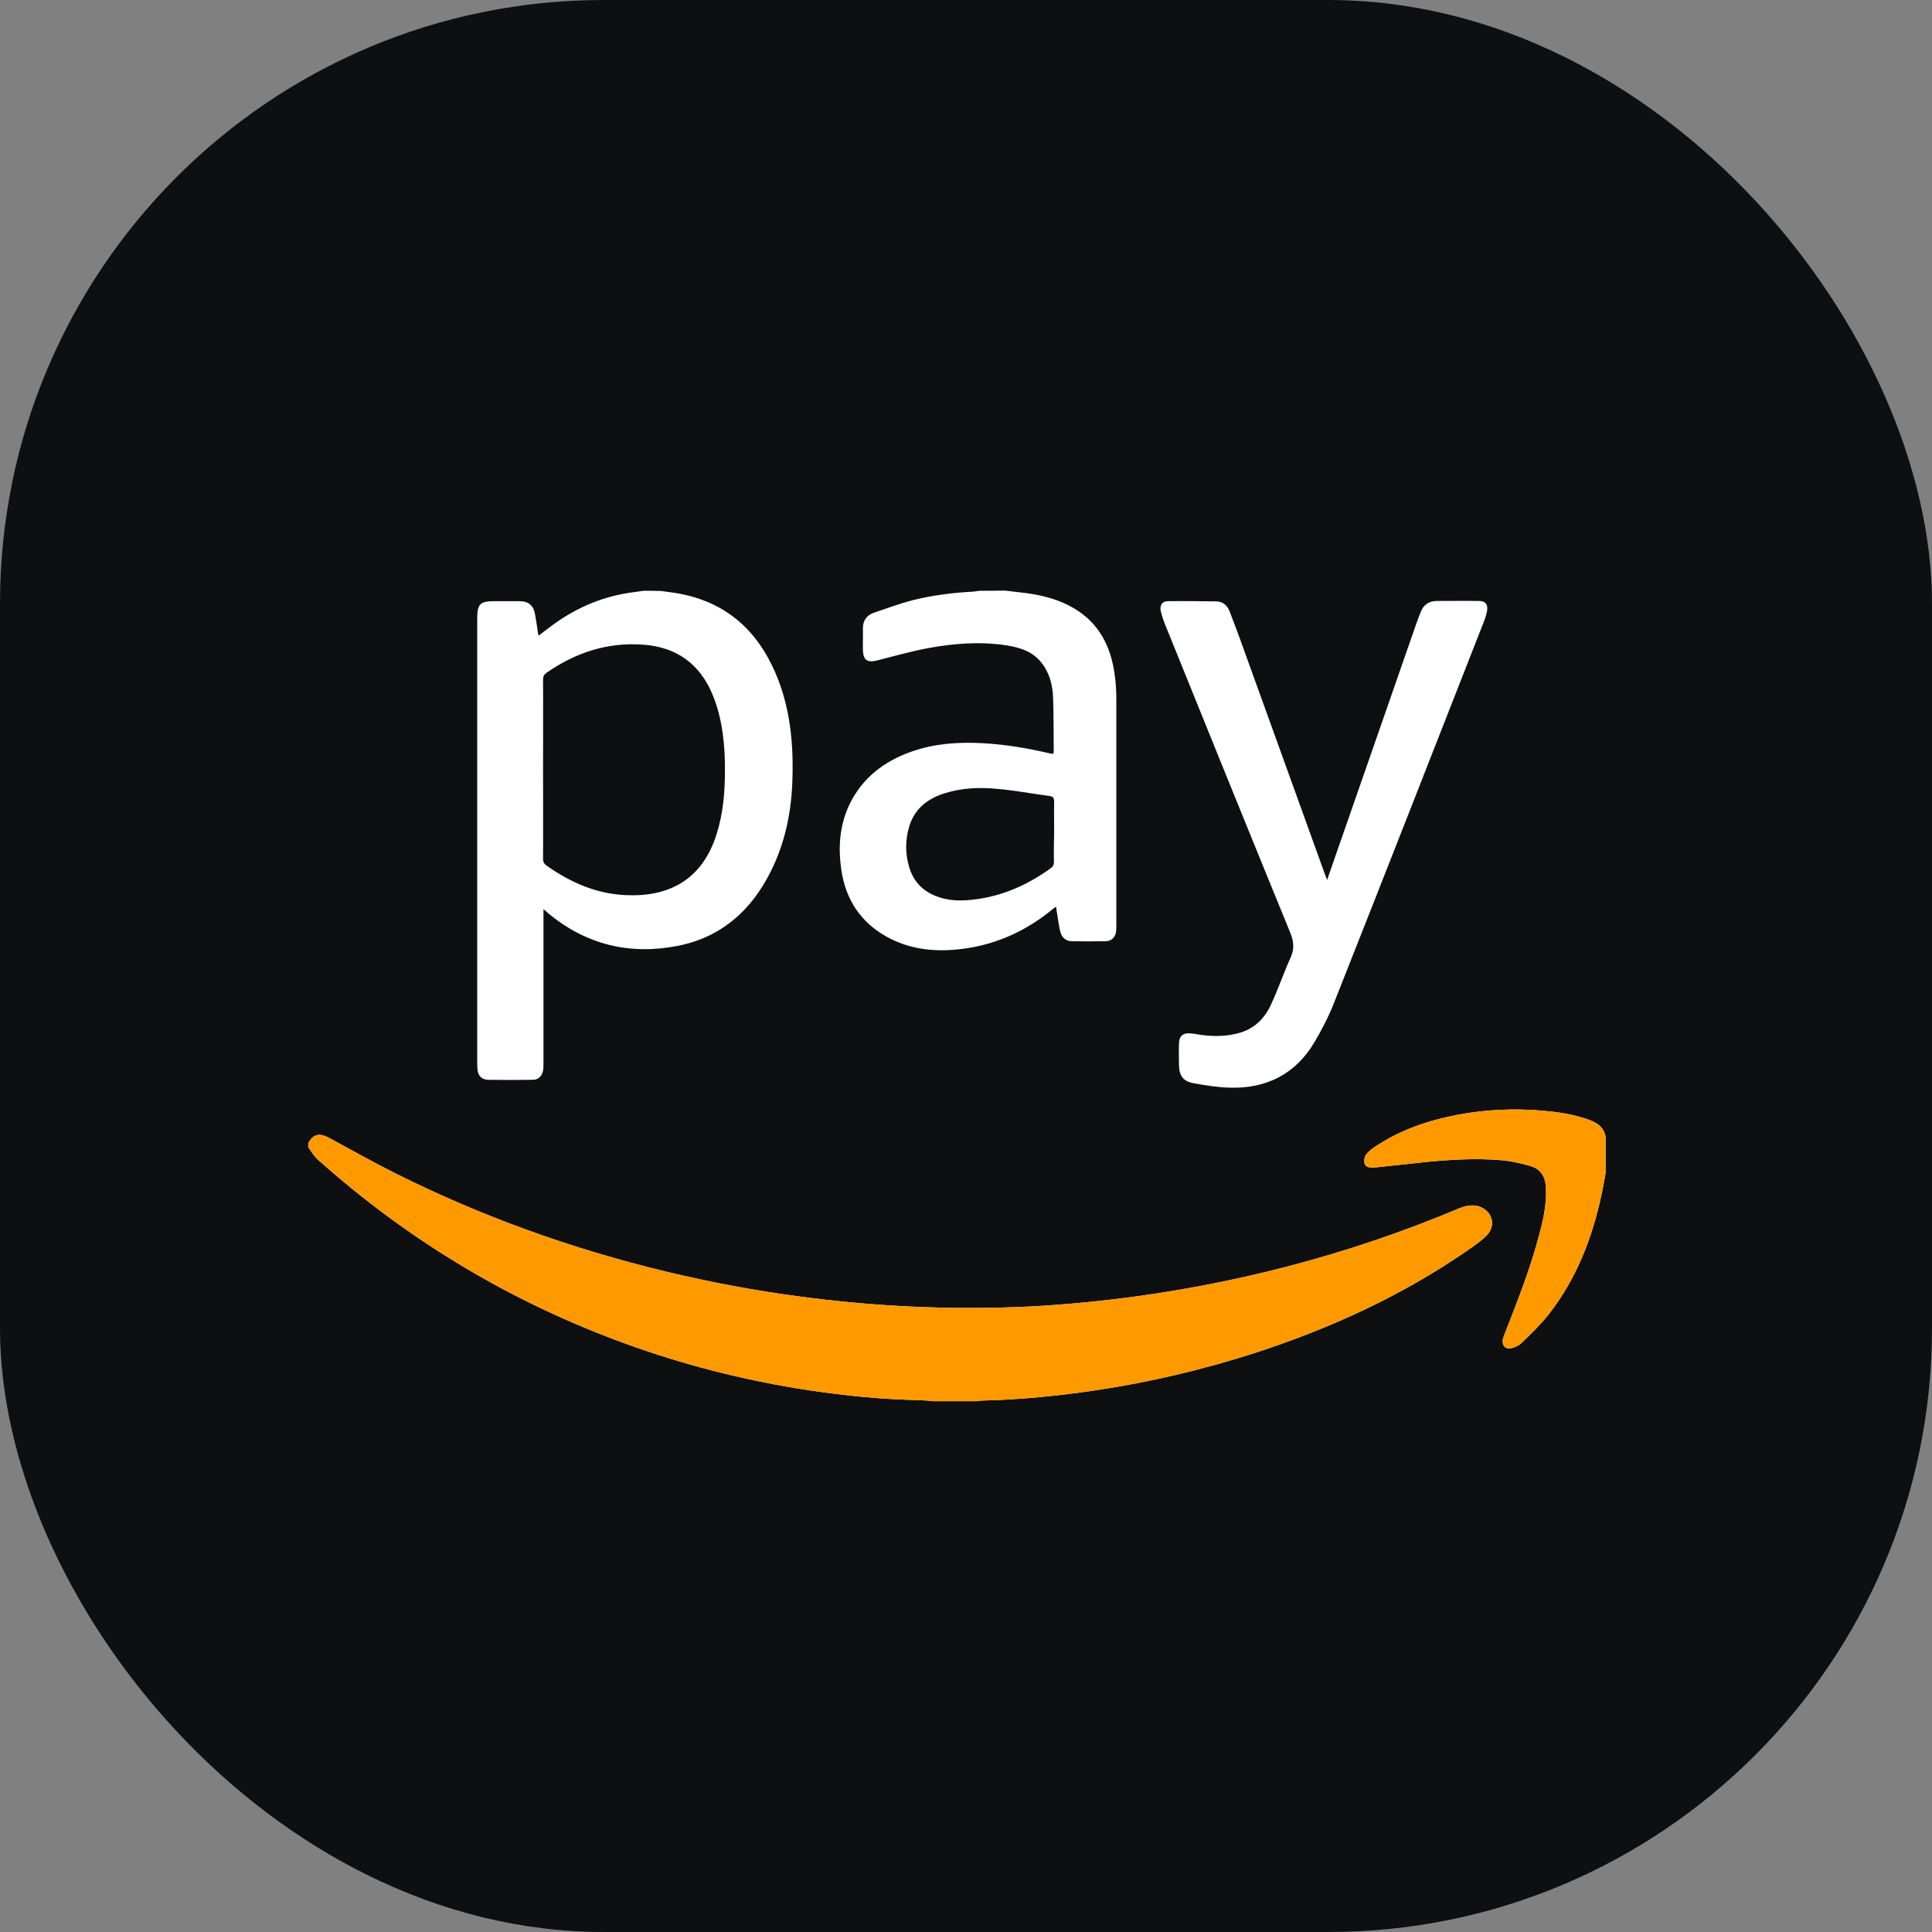
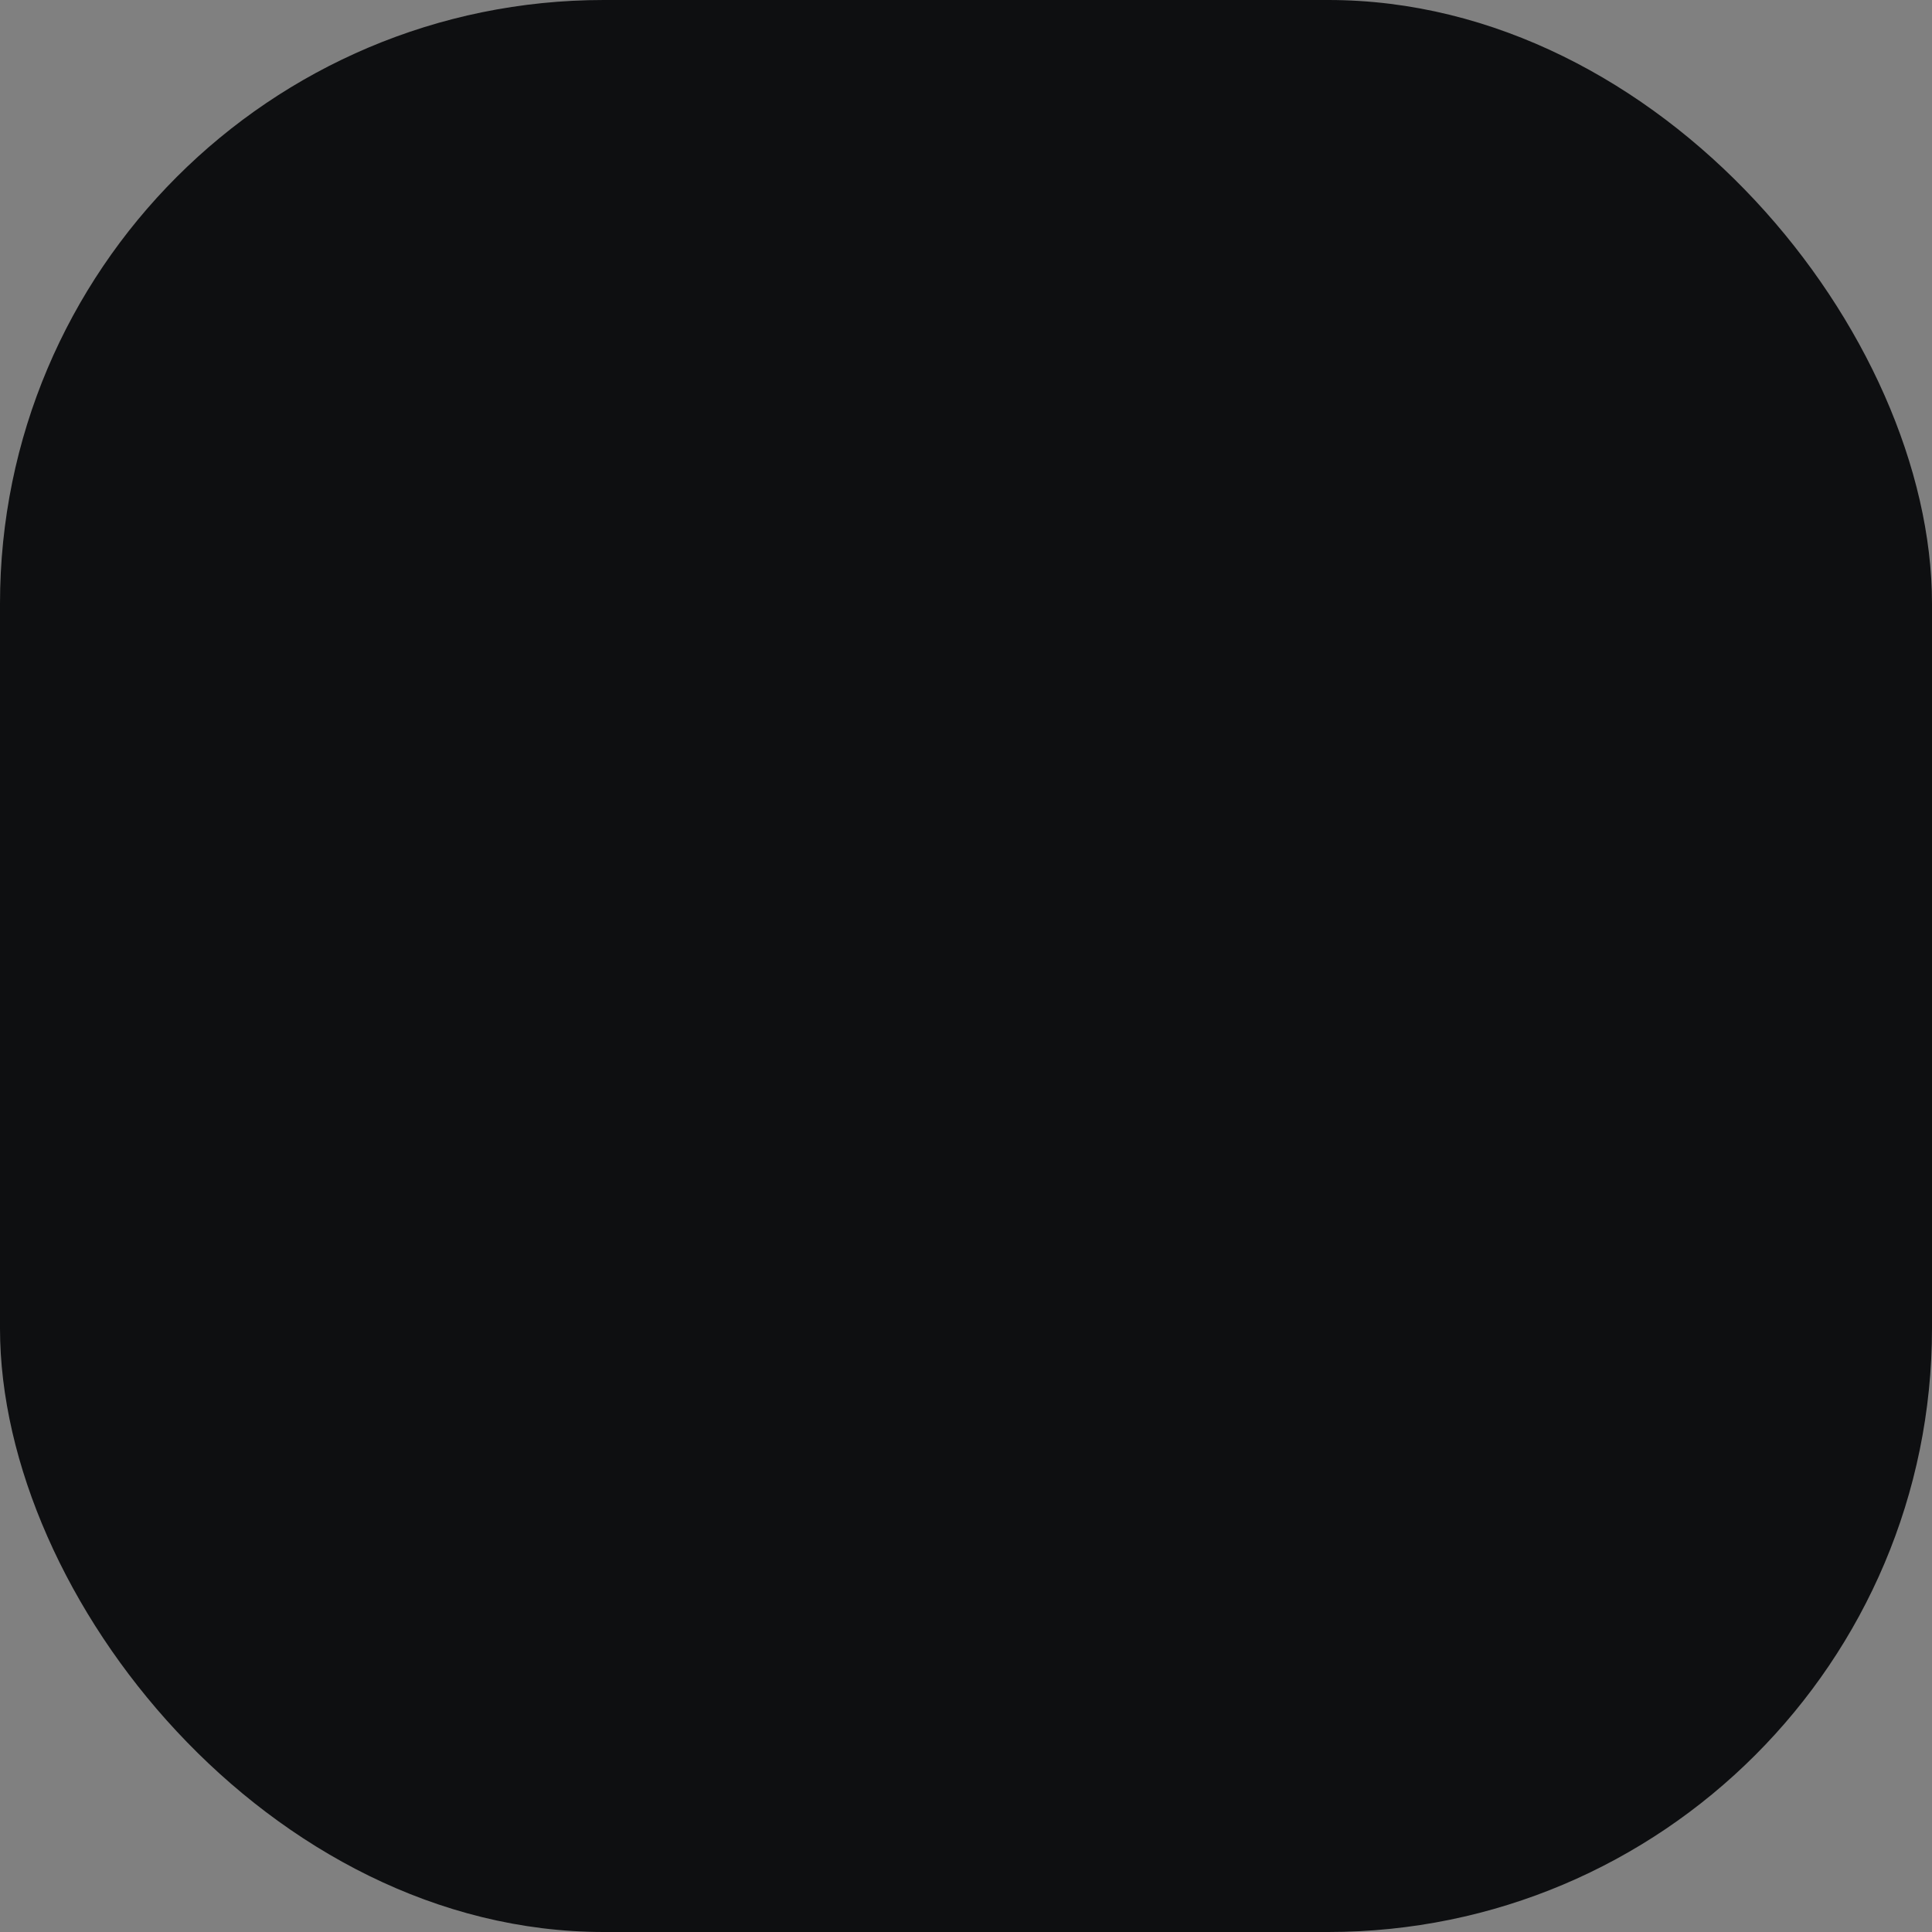
<svg xmlns="http://www.w3.org/2000/svg" width="64" height="64" viewBox="0 0 64 64" fill="none">
  <rect x="0" y="0" width="64" height="64" fill="#808080" stroke="none" />
  <rect width="64" height="64" rx="20" fill="#0E0F11" />
  <g clip-path="url(#clip0_878_104005)">
    <g clip-path="url(#clip1_878_104005)">
-       <path d="M10.212 37.866C10.374 37.57 10.578 37.521 10.894 37.69C11.626 38.084 12.343 38.491 13.088 38.864C15.95 40.298 18.938 41.367 22.046 42.12C23.515 42.471 24.992 42.752 26.49 42.949C28.705 43.245 30.933 43.371 33.169 43.315C34.393 43.287 35.616 43.188 36.833 43.048C40.798 42.577 44.63 41.585 48.315 40.038C48.519 39.954 48.73 39.898 48.955 39.954C49.426 40.081 49.587 40.587 49.243 40.931C49.046 41.128 48.8 41.29 48.568 41.452C46.409 42.935 44.054 44.011 41.565 44.819C39.835 45.375 38.077 45.79 36.284 46.057C35.047 46.24 33.795 46.366 32.544 46.395C32.487 46.395 32.424 46.409 32.368 46.416H30.884C30.828 46.409 30.765 46.395 30.709 46.395C30.455 46.38 30.202 46.373 29.956 46.366C28.768 46.317 27.587 46.184 26.412 45.994C24.486 45.677 22.602 45.192 20.759 44.524C16.955 43.146 13.545 41.107 10.522 38.407C10.395 38.294 10.311 38.14 10.212 38.006V37.866ZM21.322 19.57C21.223 19.584 21.118 19.598 21.019 19.613C20.035 19.732 19.149 20.098 18.348 20.674C18.179 20.794 18.024 20.92 17.848 21.054C17.834 21.019 17.82 20.984 17.82 20.956C17.792 20.766 17.764 20.569 17.729 20.379C17.68 20.055 17.518 19.915 17.194 19.915H16.386C15.901 19.915 15.809 20.006 15.809 20.491V35.208C15.809 35.278 15.809 35.348 15.816 35.419C15.83 35.63 15.957 35.763 16.161 35.77C16.653 35.777 17.152 35.777 17.644 35.77C17.848 35.77 17.975 35.63 17.996 35.419C18.003 35.348 18.003 35.278 18.003 35.208V30.117C18.08 30.18 18.123 30.216 18.158 30.251C19.416 31.298 20.865 31.643 22.447 31.334C23.881 31.052 24.88 30.173 25.526 28.88C26.019 27.902 26.223 26.862 26.251 25.779C26.286 24.577 26.166 23.395 25.681 22.277C25.084 20.899 24.092 19.992 22.594 19.683C22.369 19.634 22.137 19.613 21.905 19.577C21.709 19.57 21.519 19.57 21.322 19.57ZM17.989 22.516C17.989 22.411 18.017 22.348 18.108 22.284C19.072 21.616 20.134 21.265 21.315 21.356C22.362 21.434 23.22 21.947 23.67 23.177C23.944 23.93 24.015 24.71 24.015 25.498C24.015 26.229 23.959 26.946 23.733 27.649C23.255 29.147 22.159 29.716 20.738 29.653C19.754 29.611 18.896 29.231 18.108 28.676C18.024 28.613 17.989 28.556 17.989 28.444C17.996 27.452 17.989 26.468 17.989 25.477C17.989 24.492 17.996 23.508 17.989 22.516ZM32.452 19.57C32.382 19.577 32.312 19.591 32.248 19.598C31.559 19.634 30.884 19.718 30.216 19.887C29.787 19.999 29.373 20.154 28.958 20.294C28.705 20.379 28.578 20.562 28.585 20.836C28.592 21.068 28.578 21.3 28.585 21.532C28.592 21.869 28.733 21.961 29.063 21.877C29.612 21.736 30.16 21.581 30.715 21.476C31.58 21.314 32.452 21.244 33.331 21.377C33.788 21.448 34.217 21.581 34.512 21.968C34.773 22.305 34.871 22.706 34.885 23.121C34.906 23.705 34.899 24.288 34.906 24.872C34.906 24.9 34.899 24.935 34.892 24.97C34.857 24.963 34.829 24.97 34.801 24.963C34.062 24.788 33.317 24.661 32.551 24.619C31.756 24.577 30.969 24.626 30.209 24.893C29.302 25.209 28.571 25.758 28.142 26.644C27.812 27.333 27.762 28.064 27.868 28.802C28.009 29.787 28.501 30.546 29.373 31.031C30.209 31.495 31.116 31.552 32.037 31.411C33.099 31.249 34.041 30.799 34.871 30.117C34.899 30.089 34.934 30.068 34.983 30.04C35.026 30.307 35.061 30.56 35.11 30.813C35.152 31.031 35.286 31.172 35.49 31.179C35.869 31.186 36.256 31.186 36.636 31.179C36.826 31.172 36.952 31.045 36.973 30.848C36.98 30.785 36.98 30.715 36.98 30.652V23.198C36.98 22.896 36.966 22.594 36.917 22.291C36.783 21.384 36.397 20.639 35.581 20.154C35.11 19.873 34.59 19.732 34.048 19.655C33.795 19.619 33.542 19.598 33.289 19.563C33.015 19.57 32.733 19.57 32.452 19.57ZM34.913 28.549C34.913 28.641 34.885 28.704 34.808 28.76C34.02 29.33 33.155 29.709 32.178 29.808C31.777 29.85 31.377 29.836 30.997 29.681C30.554 29.506 30.265 29.196 30.125 28.746C29.984 28.296 29.984 27.832 30.118 27.382C30.294 26.798 30.709 26.468 31.271 26.285C31.84 26.102 32.431 26.074 33.015 26.131C33.605 26.18 34.182 26.292 34.773 26.369C34.885 26.384 34.92 26.44 34.92 26.552C34.913 26.89 34.92 27.22 34.92 27.558C34.913 27.888 34.906 28.219 34.913 28.549ZM53.187 37.648C53.117 37.296 52.85 37.163 52.548 37.064C52.069 36.902 51.57 36.832 51.071 36.79C50.15 36.712 49.229 36.755 48.315 36.923C47.309 37.113 46.353 37.437 45.502 38.02C45.404 38.091 45.305 38.168 45.242 38.266C45.193 38.344 45.179 38.463 45.207 38.548C45.235 38.653 45.355 38.681 45.46 38.674C45.509 38.674 45.566 38.674 45.615 38.667C46.163 38.611 46.705 38.548 47.253 38.491C48.055 38.414 48.863 38.365 49.665 38.428C50.002 38.449 50.347 38.527 50.677 38.618C51.036 38.716 51.198 38.984 51.212 39.349C51.24 39.912 51.113 40.453 50.965 40.987C50.677 42.07 50.262 43.118 49.855 44.159C49.827 44.229 49.798 44.299 49.784 44.37C49.749 44.573 49.869 44.707 50.073 44.658C50.192 44.63 50.326 44.566 50.41 44.482C50.719 44.18 51.036 43.877 51.303 43.54C52.203 42.387 52.73 41.058 53.04 39.63C53.096 39.377 53.138 39.117 53.187 38.864V37.648ZM43.899 28.985C42.992 26.475 42.085 23.958 41.178 21.448C41.037 21.047 40.883 20.653 40.735 20.259C40.658 20.055 40.51 19.922 40.285 19.922C39.751 19.915 39.216 19.908 38.675 19.915C38.499 19.915 38.415 20.055 38.45 20.231C38.485 20.379 38.527 20.52 38.584 20.66C39.962 24.07 41.347 27.488 42.739 30.891C42.858 31.179 42.887 31.425 42.753 31.72C42.521 32.234 42.338 32.775 42.099 33.288C41.888 33.745 41.537 34.09 41.03 34.223C40.672 34.322 40.313 34.336 39.948 34.301C39.772 34.287 39.596 34.245 39.42 34.23C39.181 34.216 39.062 34.322 39.055 34.568C39.048 34.8 39.048 35.032 39.055 35.264C39.062 35.651 39.195 35.827 39.575 35.89C39.969 35.96 40.369 36.023 40.763 36.031C41.965 36.059 42.922 35.573 43.541 34.526C43.787 34.111 44.012 33.675 44.187 33.232C45.854 29.027 47.499 24.816 49.151 20.604C49.201 20.477 49.243 20.351 49.264 20.217C49.292 20.02 49.201 19.908 49.004 19.908C48.54 19.901 48.069 19.908 47.605 19.908C47.344 19.908 47.162 20.02 47.063 20.273C47.028 20.372 46.986 20.463 46.951 20.562C46.135 22.903 45.319 25.244 44.504 27.593C44.328 28.099 44.145 28.613 43.962 29.154C43.934 29.077 43.92 29.034 43.899 28.985Z" fill="white" />
-     </g>
+       </g>
    <g clip-path="url(#clip2_878_104005)">
-       <path d="M10.212 37.866C10.374 37.57 10.578 37.521 10.894 37.69C11.626 38.084 12.343 38.491 13.088 38.864C15.95 40.298 18.938 41.367 22.046 42.12C23.515 42.471 24.992 42.752 26.49 42.949C28.705 43.245 30.933 43.371 33.169 43.315C34.393 43.287 35.616 43.188 36.833 43.048C40.798 42.577 44.63 41.585 48.315 40.038C48.519 39.954 48.73 39.898 48.955 39.954C49.426 40.081 49.587 40.587 49.243 40.931C49.046 41.128 48.8 41.29 48.568 41.452C46.409 42.935 44.054 44.011 41.565 44.819C39.835 45.375 38.077 45.79 36.284 46.057C35.047 46.24 33.795 46.366 32.544 46.395C32.487 46.395 32.424 46.409 32.368 46.416H30.884C30.828 46.409 30.765 46.395 30.709 46.395C30.455 46.38 30.202 46.373 29.956 46.366C28.768 46.317 27.587 46.184 26.412 45.994C24.486 45.677 22.602 45.192 20.759 44.524C16.955 43.146 13.545 41.107 10.522 38.407C10.395 38.294 10.311 38.14 10.212 38.006V37.866ZM53.187 37.648C53.117 37.296 52.85 37.163 52.548 37.064C52.069 36.902 51.57 36.832 51.071 36.79C50.15 36.712 49.229 36.755 48.315 36.923C47.309 37.113 46.353 37.437 45.502 38.02C45.404 38.091 45.305 38.168 45.242 38.266C45.193 38.344 45.179 38.463 45.207 38.548C45.235 38.653 45.355 38.681 45.46 38.674C45.509 38.674 45.566 38.674 45.615 38.667C46.163 38.611 46.705 38.548 47.253 38.491C48.055 38.414 48.863 38.365 49.665 38.428C50.002 38.449 50.347 38.527 50.677 38.618C51.036 38.716 51.198 38.984 51.212 39.349C51.24 39.912 51.113 40.453 50.965 40.987C50.677 42.07 50.262 43.118 49.855 44.159C49.827 44.229 49.798 44.299 49.784 44.37C49.749 44.573 49.869 44.707 50.073 44.658C50.192 44.63 50.326 44.566 50.41 44.482C50.719 44.18 51.036 43.877 51.303 43.54C52.203 42.387 52.73 41.058 53.04 39.63C53.096 39.377 53.138 39.117 53.187 38.864V37.648Z" fill="#FF9900" />
-     </g>
+       </g>
  </g>
  <defs>
    <clipPath id="clip0_878_104005">
      <rect width="43.262" height="36" fill="white" transform="translate(10.213 15)" />
    </clipPath>
    <clipPath id="clip1_878_104005">
      <rect width="42.975" height="36" fill="white" transform="translate(10.213 15)" />
    </clipPath>
    <clipPath id="clip2_878_104005">
      <rect width="42.975" height="36" fill="white" transform="translate(10.213 15)" />
    </clipPath>
  </defs>
</svg>